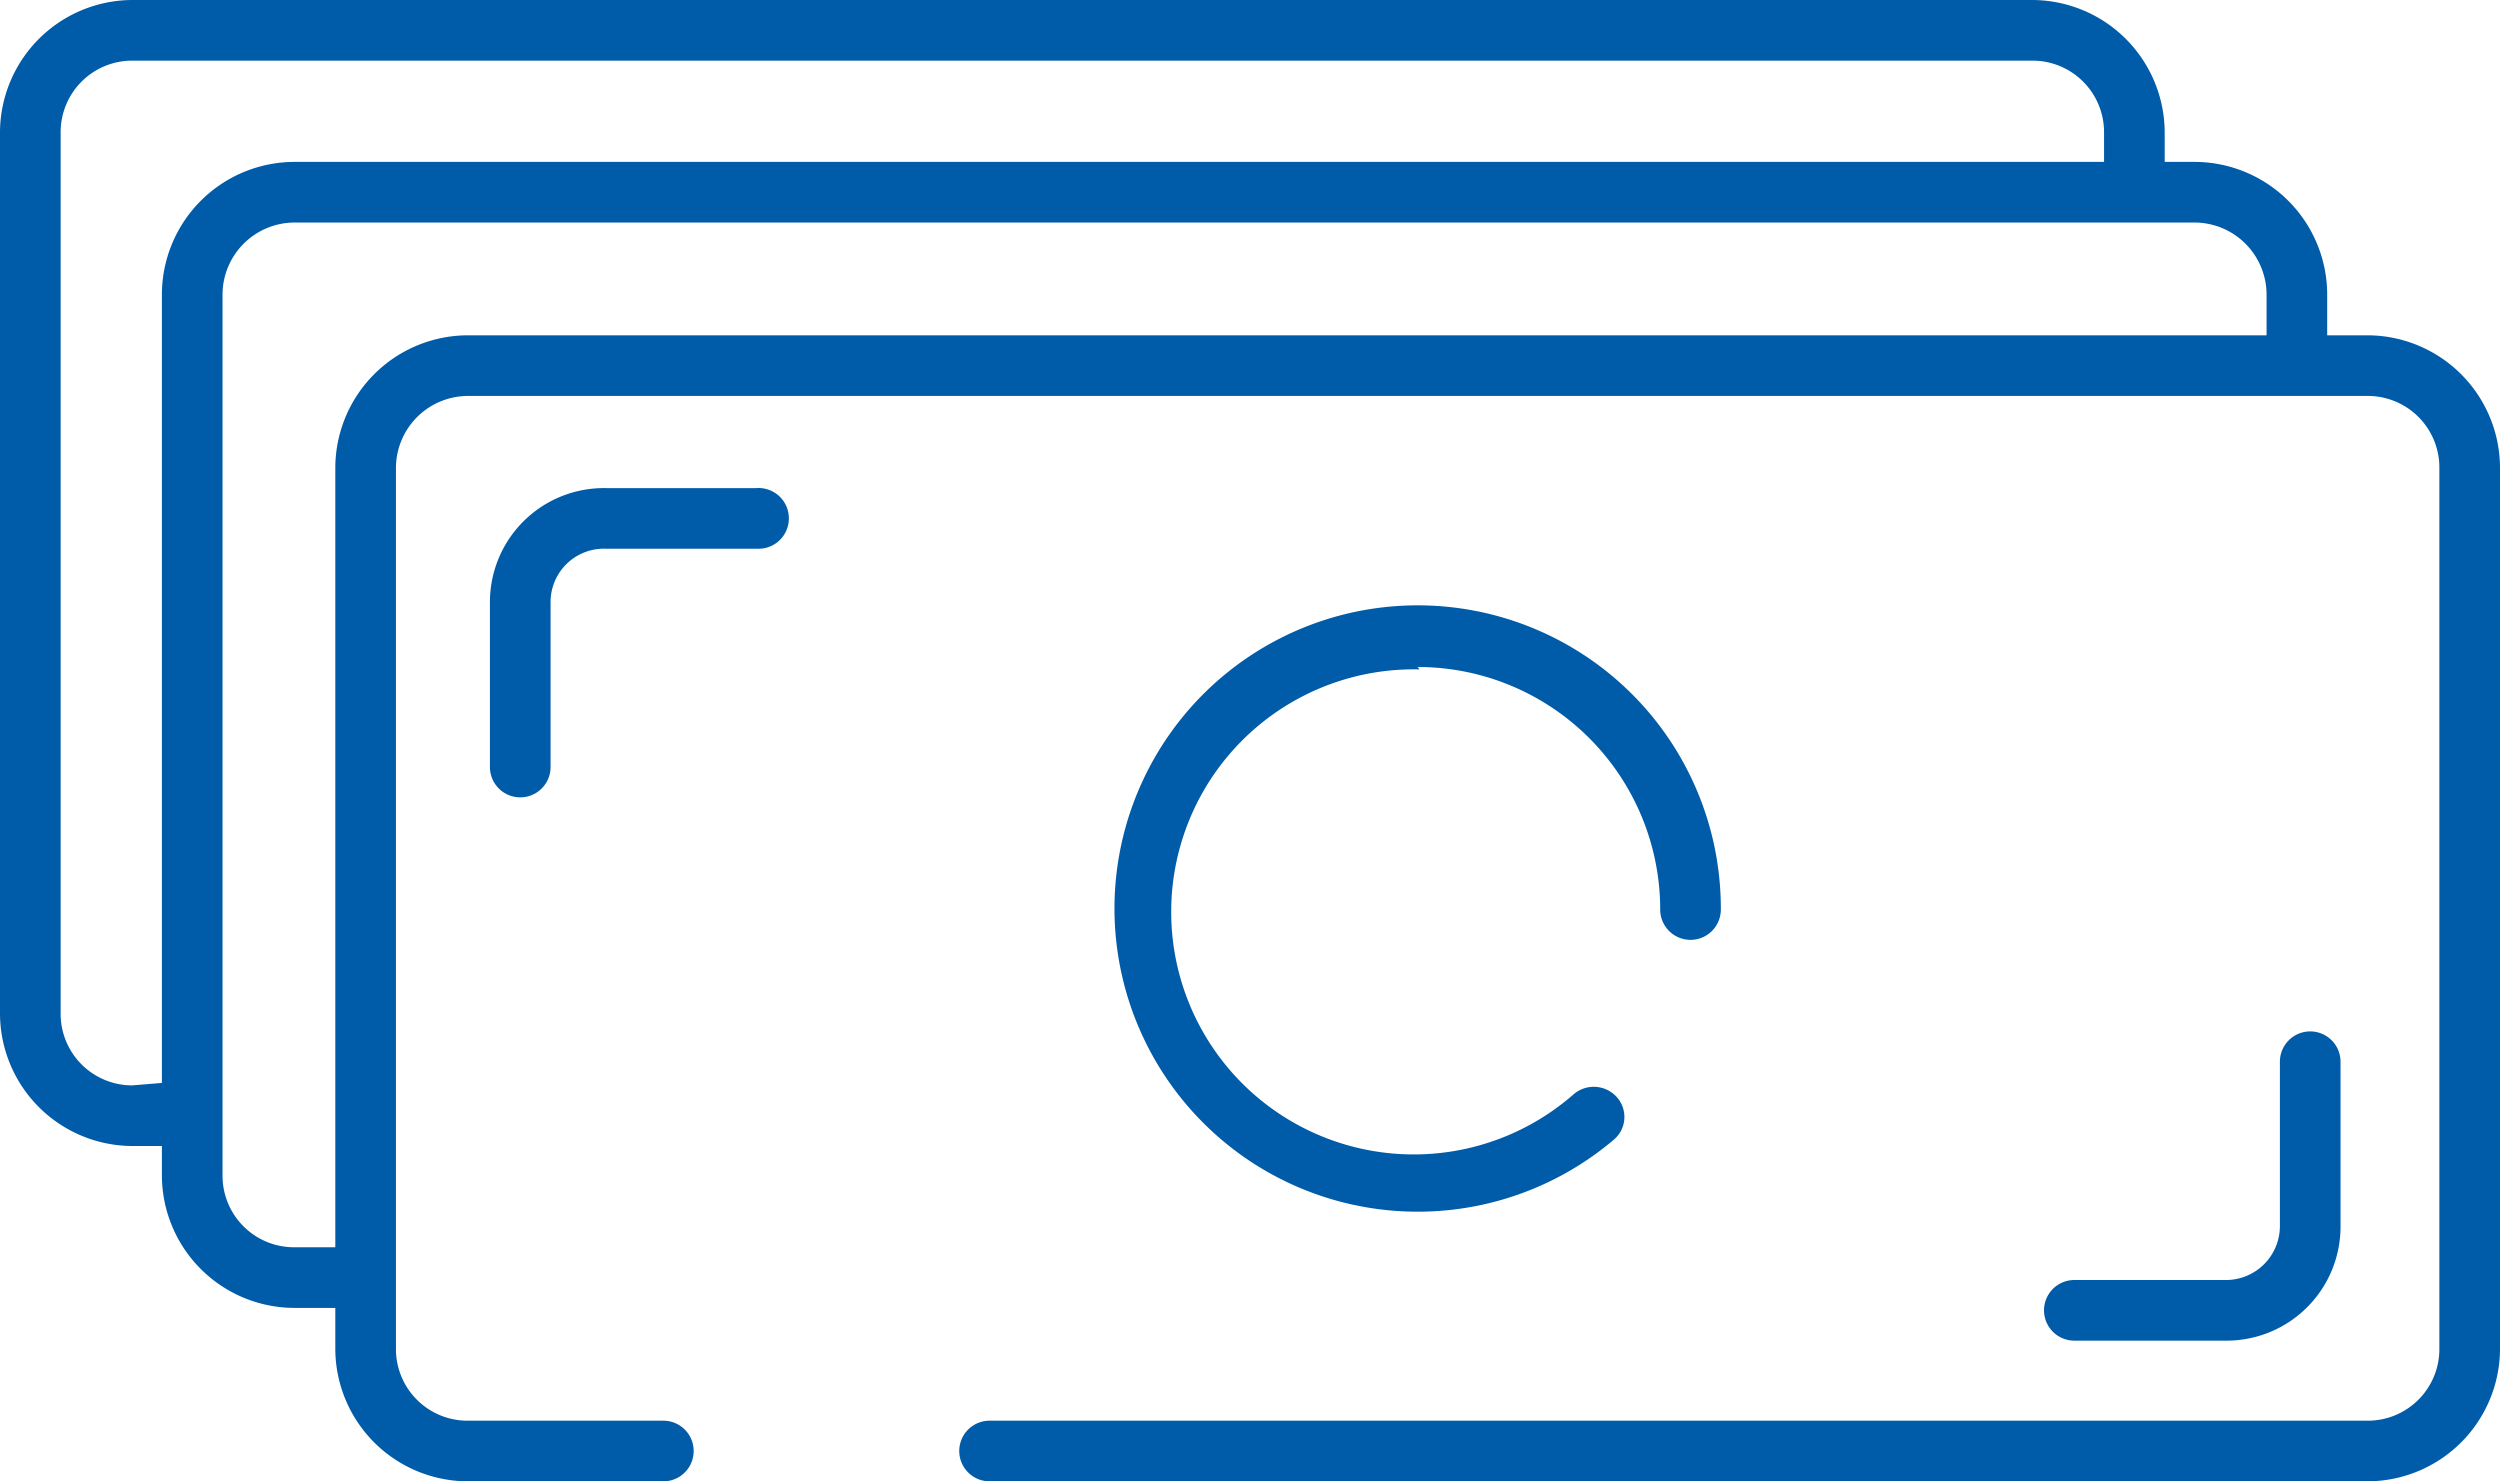
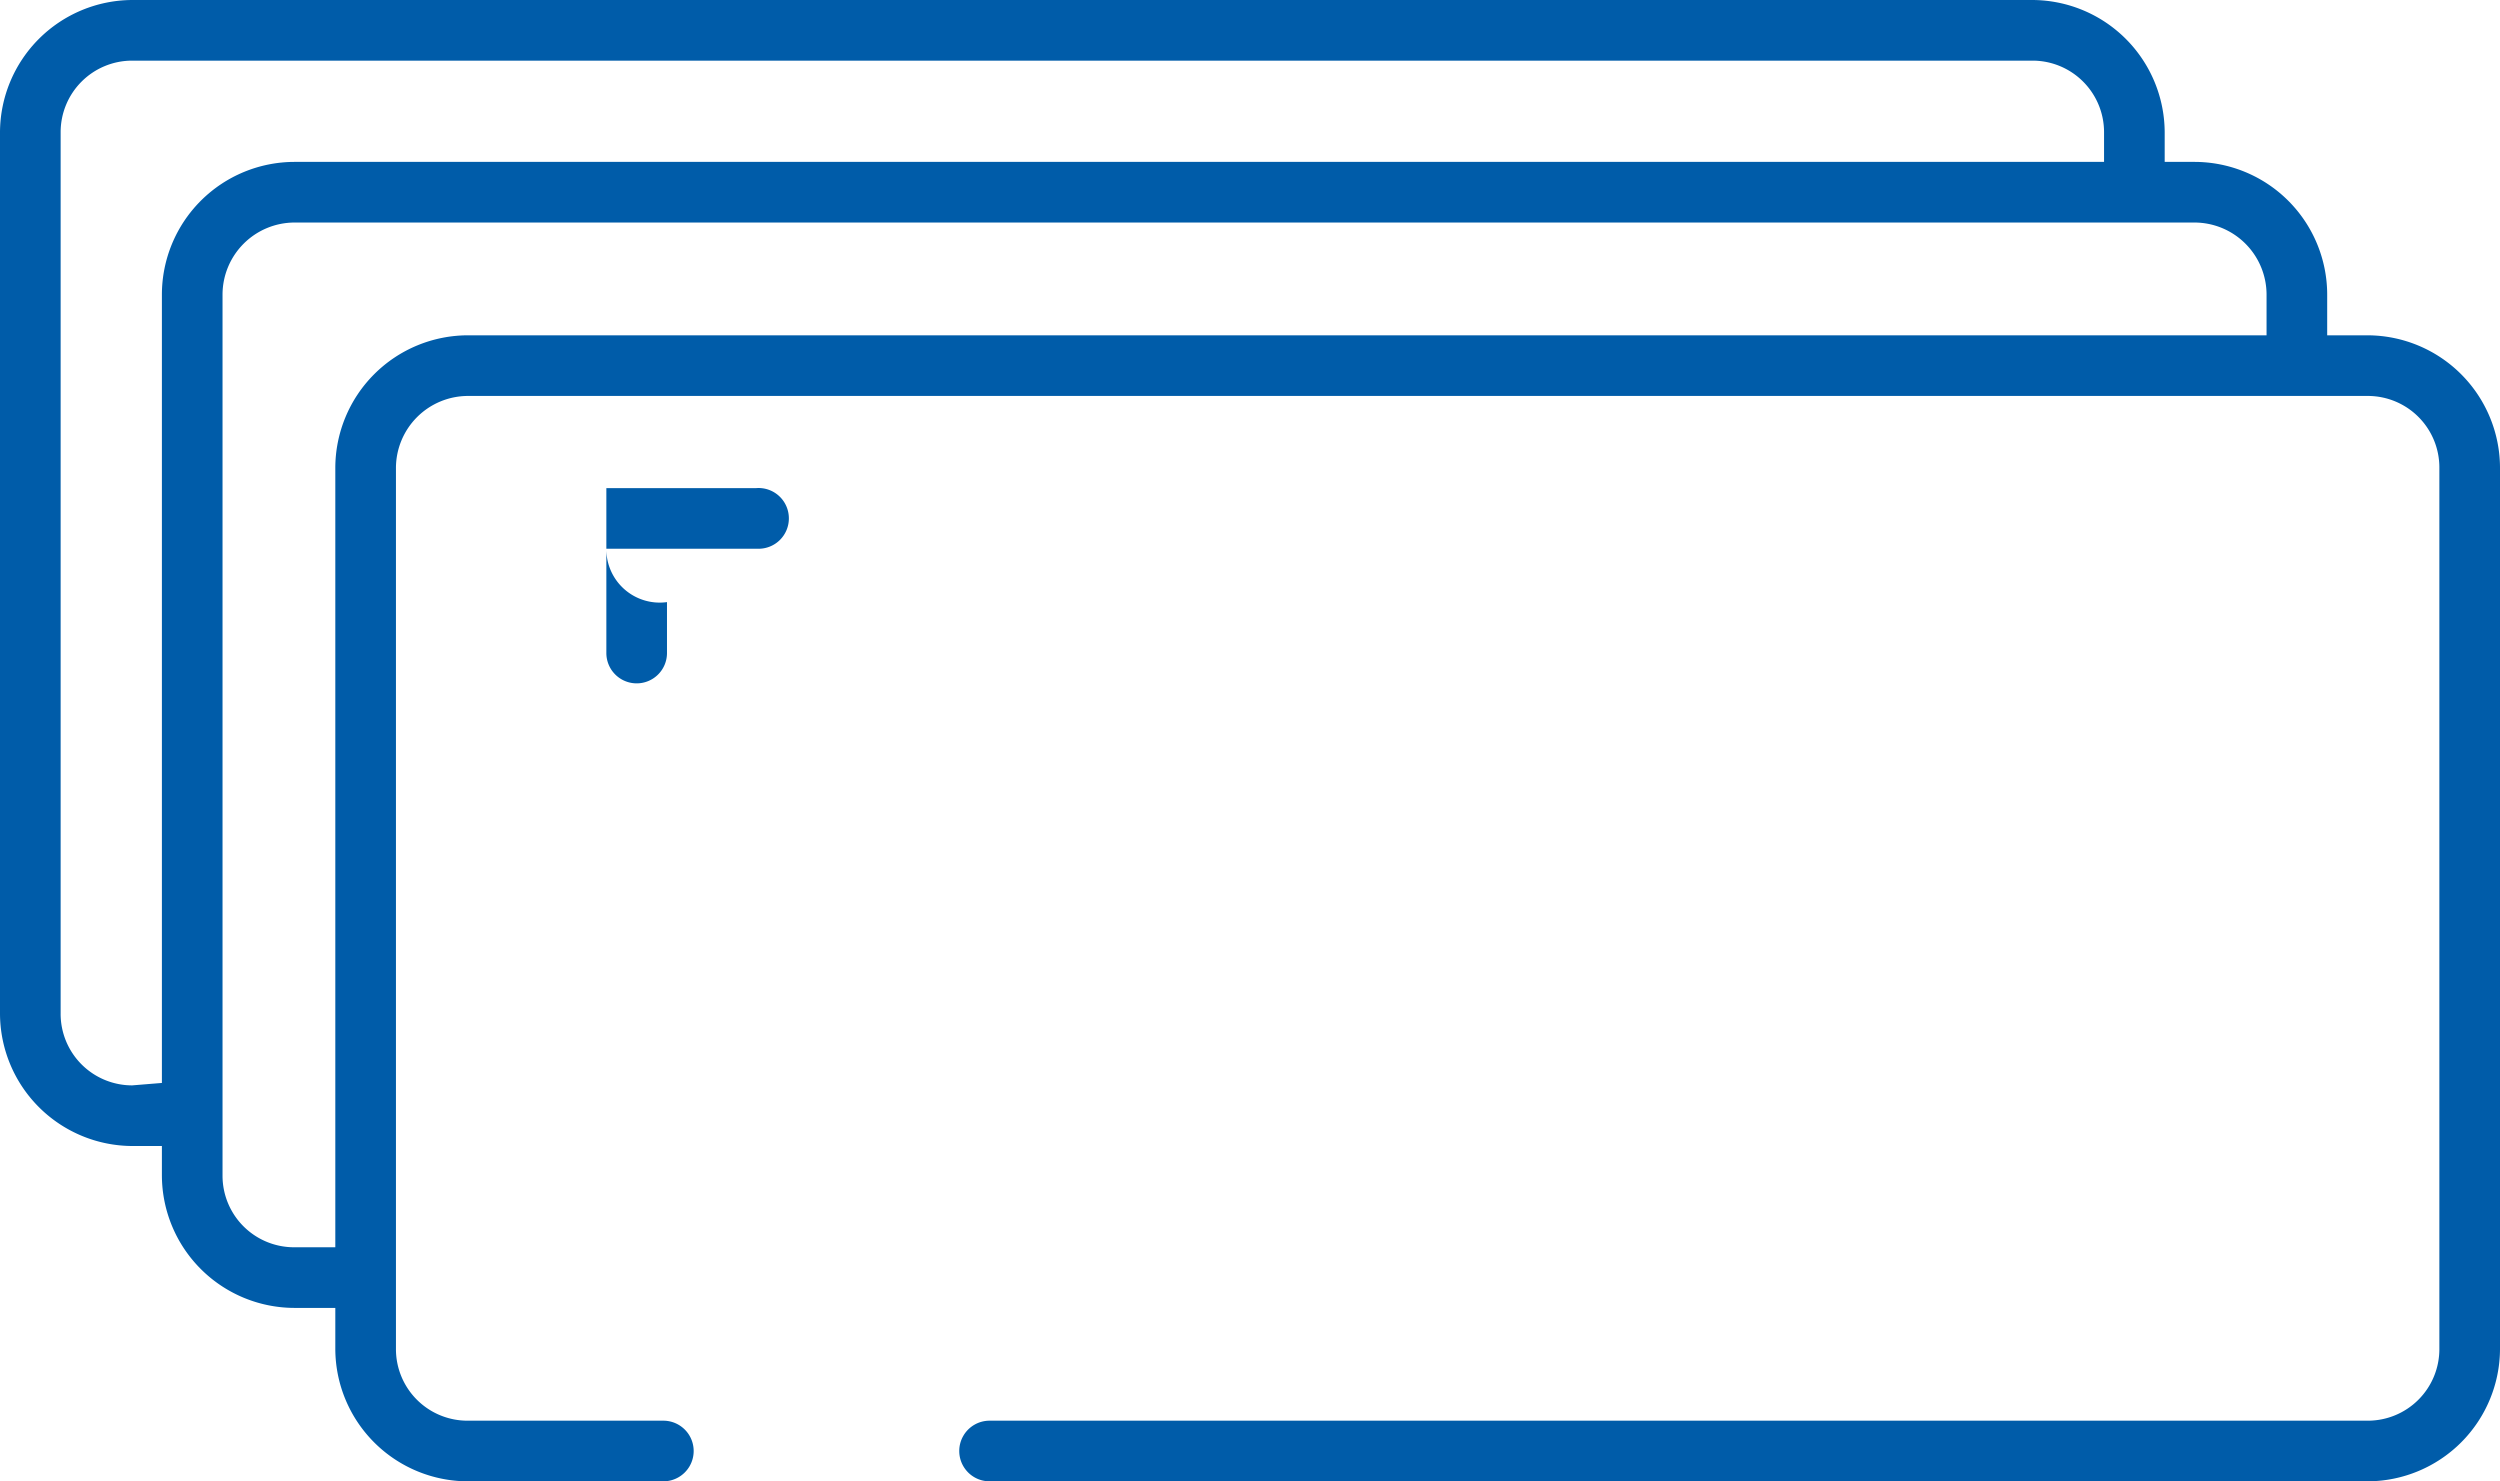
<svg xmlns="http://www.w3.org/2000/svg" viewBox="0 0 41.23 24.43">
  <defs>
    <style>.cls-1{fill:none;stroke:#c6c6c6;stroke-miterlimit:10;stroke-width:0.25px;}.cls-2{fill:#005ca9;}</style>
  </defs>
  <g id="Warstwa_2" data-name="Warstwa 2">
    <rect class="cls-1" x="-779.48" y="-282.12" width="841.89" height="841.89" />
  </g>
  <g id="Warstwa_1" data-name="Warstwa 1">
    <path class="cls-2" d="M39.05,5.53h-.67V4.86a2.19,2.19,0,0,0-2.19-2.19H35.7V2.18A2.19,2.19,0,0,0,33.52,0H2.18A2.19,2.19,0,0,0,0,2.18V16.71A2.19,2.19,0,0,0,2.18,18.9h.49v.49a2.19,2.19,0,0,0,2.19,2.18h.67v.68a2.19,2.19,0,0,0,2.19,2.18h3.22a.5.5,0,0,0,0-1H7.72a1.18,1.18,0,0,1-1.19-1.18V7.72A1.19,1.19,0,0,1,7.72,6.53H39.05a1.18,1.18,0,0,1,1.18,1.19V22.25a1.18,1.18,0,0,1-1.18,1.18H16.32a.5.5,0,0,0,0,1H39.05a2.19,2.19,0,0,0,2.18-2.18V7.72A2.19,2.19,0,0,0,39.05,5.53ZM2.18,17.9A1.18,1.18,0,0,1,1,16.71V2.18A1.18,1.18,0,0,1,2.18,1H33.52A1.18,1.18,0,0,1,34.7,2.18v.49H4.86A2.19,2.19,0,0,0,2.67,4.86v13ZM5.53,7.72V20.57H4.86a1.18,1.18,0,0,1-1.19-1.18V4.86A1.19,1.19,0,0,1,4.86,3.67H36.19a1.19,1.19,0,0,1,1.19,1.19v.67H7.72A2.19,2.19,0,0,0,5.53,7.72Z" />
-     <path class="cls-2" d="M23.38,11a4,4,0,0,1,4,4,.5.5,0,0,0,.5.5.5.5,0,0,0,.5-.5,5,5,0,1,0-1.77,3.8.49.49,0,0,0,.06-.7.51.51,0,0,0-.71-.06,4,4,0,1,1-2.55-7Z" />
-     <path class="cls-2" d="M12.47,8.05H10A1.88,1.88,0,0,0,8.08,9.93v2.72a.5.5,0,0,0,.5.5.5.5,0,0,0,.5-.5V9.93A.88.88,0,0,1,10,9.05h2.51a.5.5,0,0,0,.5-.5A.5.5,0,0,0,12.47,8.05Z" />
-     <path class="cls-2" d="M36.72,22.11a1.88,1.88,0,0,0,1.88-1.88V17.51a.5.5,0,1,0-1,0v2.72a.89.89,0,0,1-.88.88H34.21a.5.5,0,0,0,0,1Z" />
+     <path class="cls-2" d="M12.47,8.05H10v2.72a.5.5,0,0,0,.5.5.5.5,0,0,0,.5-.5V9.93A.88.88,0,0,1,10,9.05h2.51a.5.5,0,0,0,.5-.5A.5.5,0,0,0,12.47,8.05Z" />
  </g>
</svg>